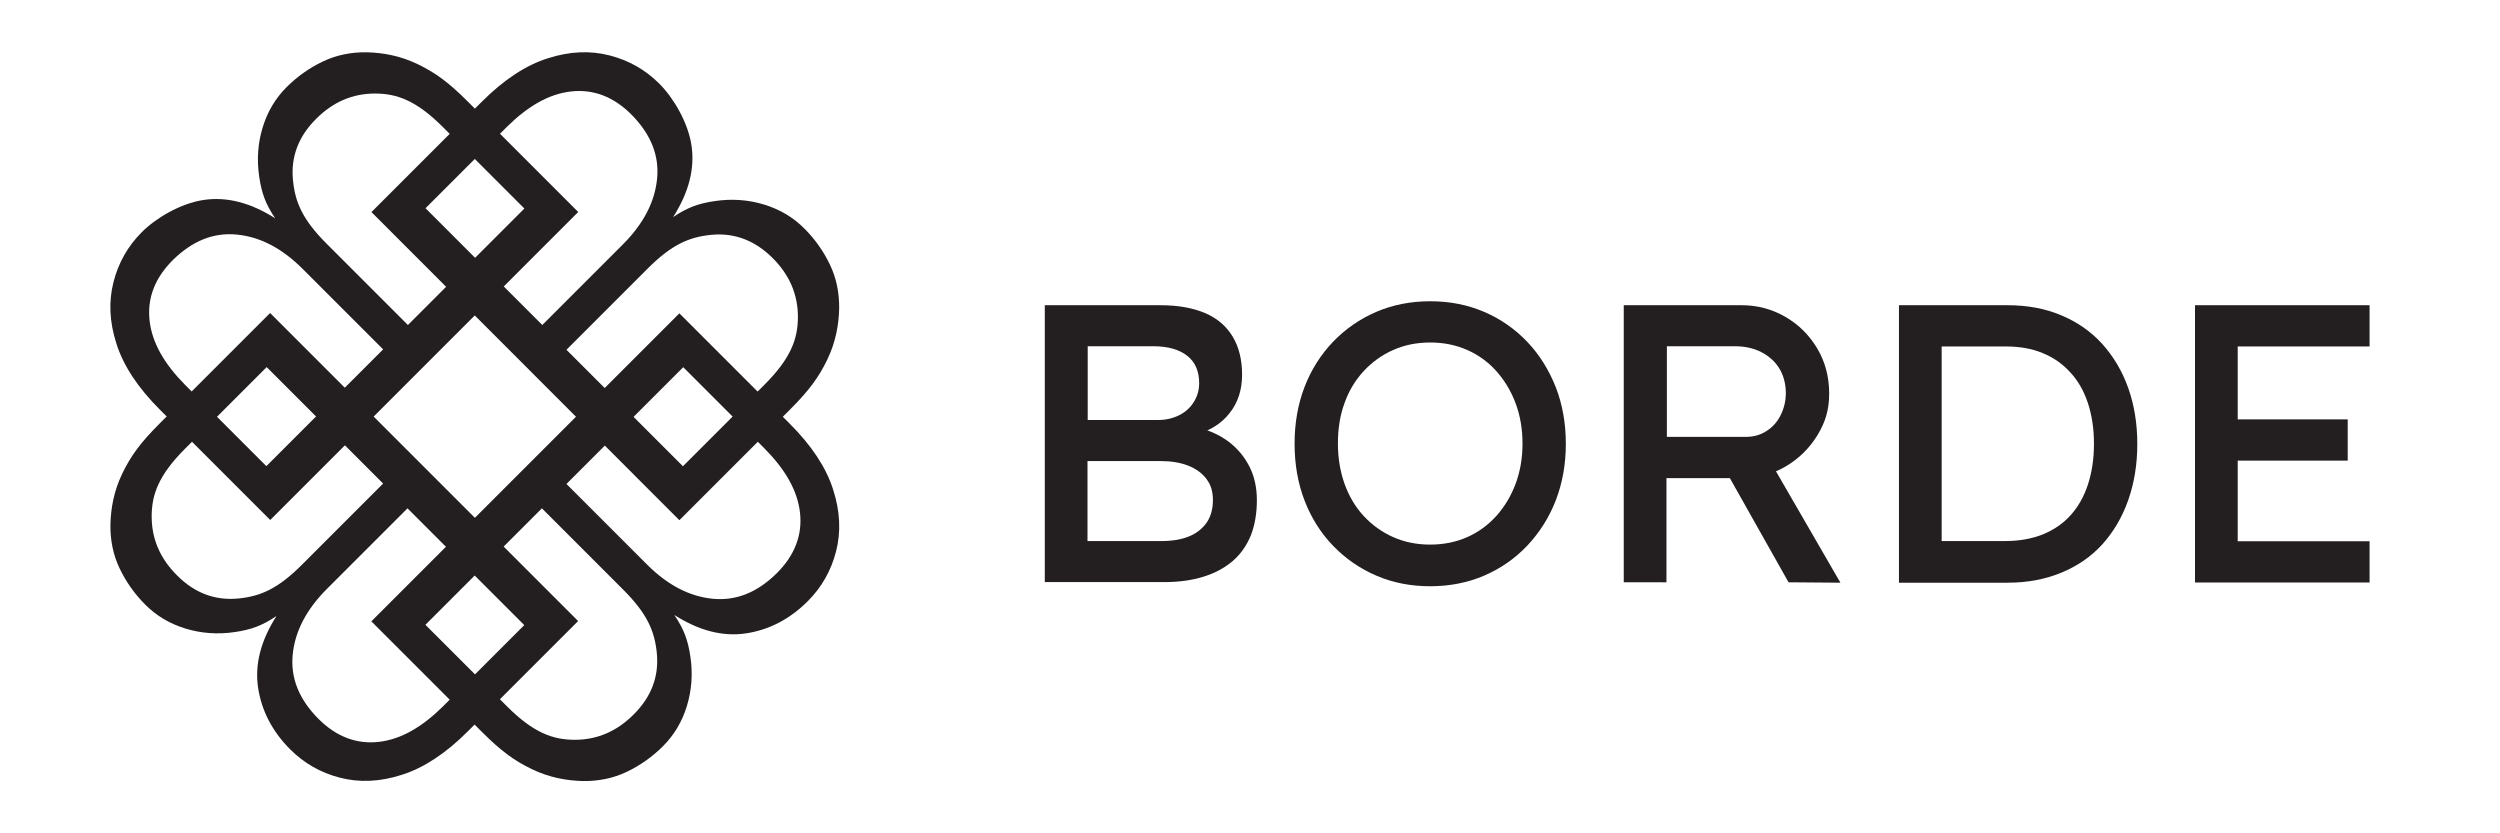
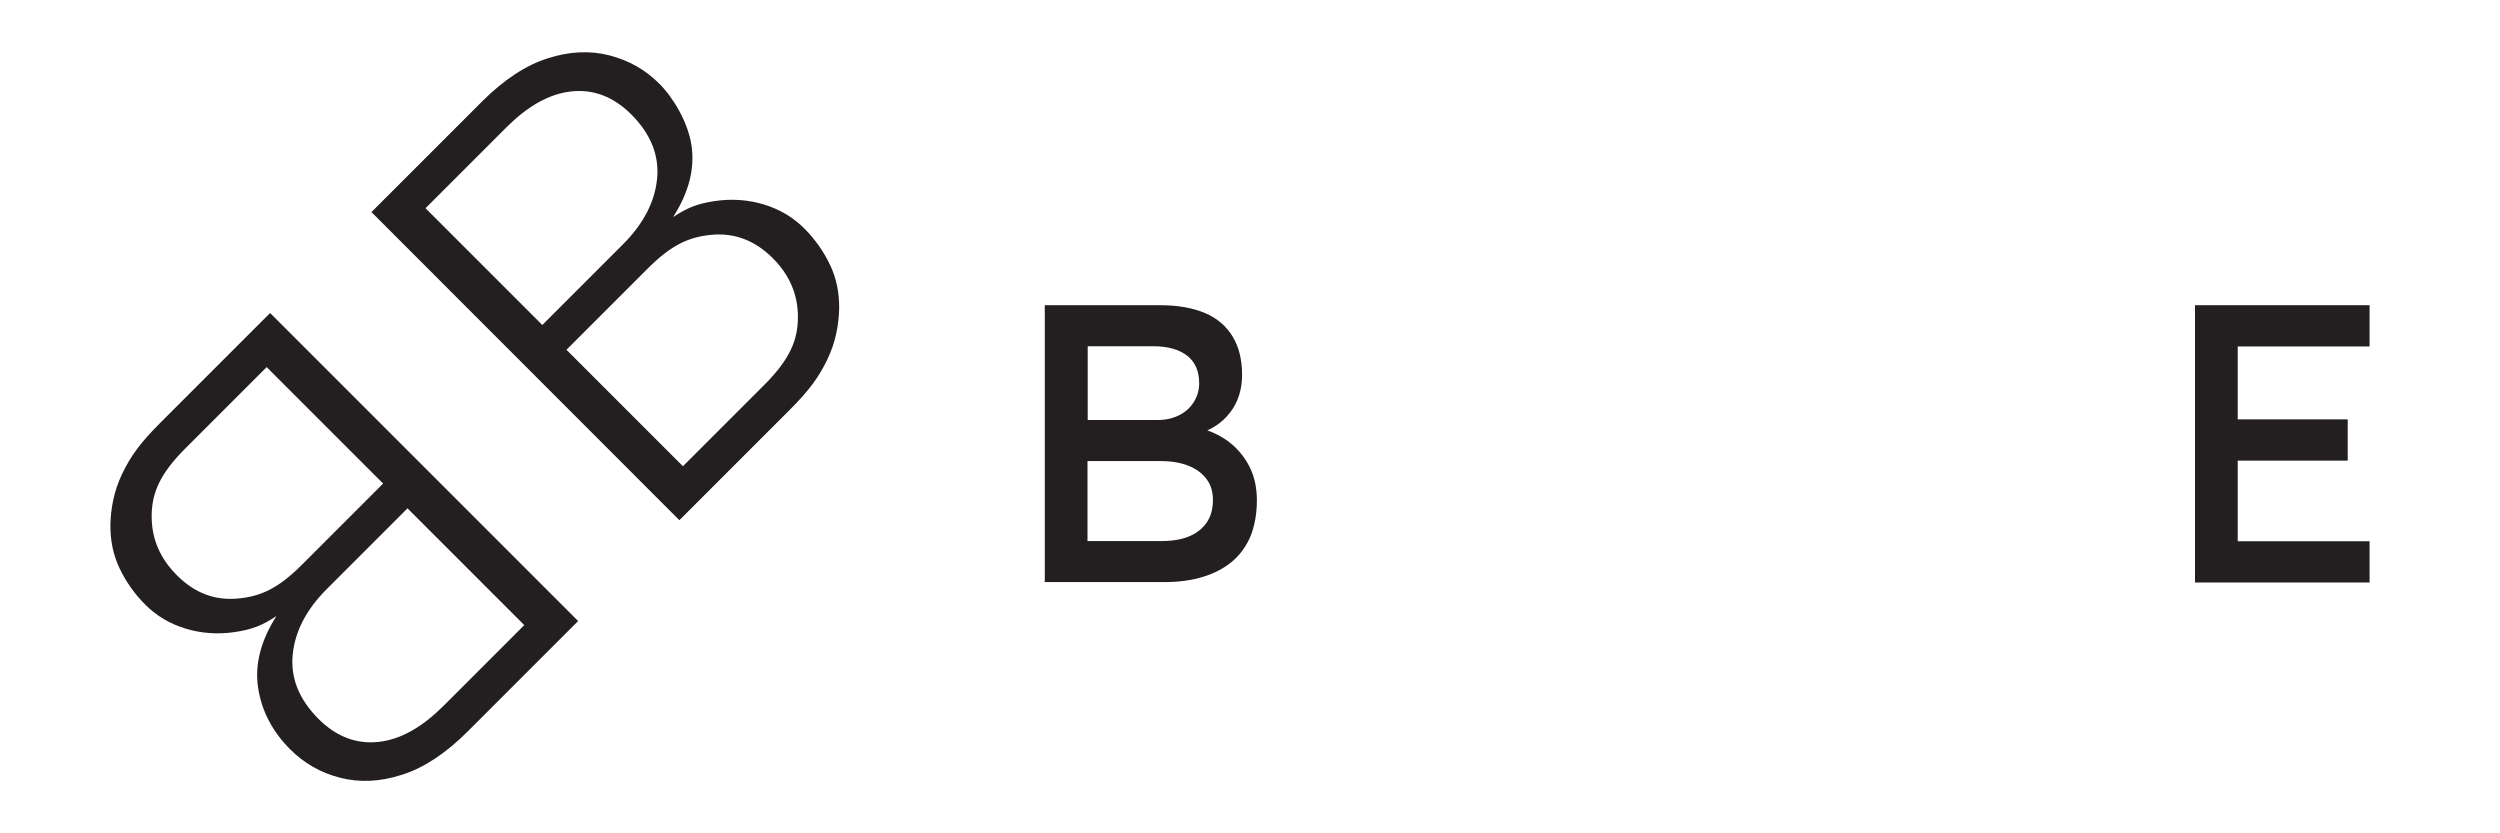
<svg xmlns="http://www.w3.org/2000/svg" width="1200" viewBox="0 0 1200 400" height="400">
  <g fill="#231f20">
    <path d="m326.1 249.7-147.8-147.9 53-53c10.5-10.5 21.1-17.5 31.6-20.8 10.5-3.4 20.4-3.8 29.7-1.4s17.2 6.9 23.9 13.6 13.7 18.4 15.4 29.5-1.2 22.6-8.8 34.5c6.9-4.6 11.9-6.5 20.1-7.7s16.1-.6 23.6 1.7 13.9 6.1 19.2 11.4c5.2 5.2 9.3 11 12.4 17.5s4.5 13.5 4.4 21.1c-.2 7.6-1.6 15.9-5.7 24.4s-8.7 14.8-18 24.1l-52.9 52.9zm-121.8-149.7 56 56 38.7-38.7c9.8-9.8 15.3-20.3 16.4-31.5s-3-21.4-12.3-30.8c-8.6-8.6-18.3-12.3-29-11.1s-20.8 7.1-30.9 17.1l-38.9 38.9zm123.6 123.7 39-39c12.6-12.6 16.1-21.9 16.1-32.6s-4-20.2-12.3-28.4-18-12-29-11-19.4 4.8-30.8 16.2l-39 39 55.9 55.9z" />
-     <path d="m277.5 101.8-147.8 147.8-53-53c-10.5-10.5-17.5-21.1-20.8-31.6-3.4-10.5-3.8-20.4-1.4-29.7s6.9-17.2 13.6-23.9 18.4-13.7 29.5-15.4 22.6 1.2 34.5 8.8c-4.6-6.9-6.5-11.9-7.7-20.1s-.6-16.1 1.7-23.6 6.1-13.9 11.4-19.2c5.2-5.2 11-9.3 17.5-12.4s13.5-4.5 21.1-4.4c7.6.2 15.9 1.6 24.4 5.7s14.8 8.7 24.1 18l52.9 52.9zm-149.6 121.9 56-56-38.7-38.7c-9.8-9.8-20.3-15.3-31.5-16.4s-21.4 3-30.8 12.3c-8.6 8.6-12.3 18.3-11.1 29s7.1 20.8 17.1 30.9l38.9 38.9zm123.7-123.7-39-39c-12.6-12.6-21.9-16.1-32.6-16.1s-20.2 4-28.4 12.3c-8.3 8.3-12 18-11 29s4.8 19.4 16.2 30.8l39 39 55.9-55.9z" />
    <path d="m129.7 150.3 147.8 147.8-53 53c-10.5 10.5-21.1 17.5-31.6 20.8-10.5 3.4-20.4 3.8-29.7 1.4s-17.2-6.9-23.9-13.6c-8.5-8.5-13.7-18.4-15.4-29.5s1.2-22.6 8.8-34.5c-6.9 4.6-11.9 6.5-20.1 7.7s-16.1.6-23.6-1.7-13.9-6.1-19.2-11.4c-5.2-5.2-9.3-11-12.4-17.5s-4.5-13.5-4.4-21.1c.2-7.6 1.6-15.9 5.7-24.4s8.7-14.8 18-24.1l52.9-52.9zm121.9 149.7-56-56-38.7 38.7c-9.8 9.8-15.3 20.3-16.4 31.5s3 21.4 12.3 30.8c8.6 8.6 18.3 12.3 29 11.1s20.8-7.1 30.9-17.1l38.9-38.9zm-123.7-123.7-39 39c-12.6 12.6-16.1 21.9-16.1 32.6s4 20.2 12.3 28.4c8.3 8.3 18 12 29 11s19.4-4.8 30.8-16.2l39-39-55.9-55.9z" />
-     <path d="m178.3 298.2 147.8-147.8 53 53c10.5 10.5 17.5 21.1 20.8 31.6 3.4 10.5 3.8 20.4 1.4 29.7s-6.9 17.2-13.6 23.9c-8.5 8.5-18.4 13.7-29.5 15.4s-22.6-1.2-34.5-8.8c4.6 6.9 6.5 11.9 7.7 20.1s.6 16.1-1.7 23.6-6.1 13.9-11.4 19.2c-5.2 5.2-11 9.3-17.5 12.4s-13.5 4.5-21.1 4.4c-7.6-.2-15.9-1.6-24.4-5.7s-14.8-8.7-24.1-18l-52.9-52.9zm149.6-121.9-56 56 38.7 38.7c9.8 9.8 20.3 15.3 31.5 16.4s21.4-3 30.8-12.3c8.6-8.6 12.3-18.3 11.1-29s-7.1-20.8-17.1-30.9l-38.9-38.9zm-123.6 123.7 39 39c12.6 12.6 21.9 16.1 32.6 16.1s20.2-4 28.4-12.3c8.3-8.3 12-18 11-29s-4.8-19.4-16.2-30.8l-39-39-55.9 55.9z" />
    <path d="m501.5 279.5v-133h55.5c8.5 0 15.6 1.3 21.5 3.8 5.8 2.5 10.2 6.3 13.2 11.3s4.5 11.1 4.5 18.3-2 13.4-6 18.4c-4 5.1-9.5 8.5-16.6 10.4v-3.8c6 1.3 11.1 3.5 15.6 6.7 4.4 3.2 7.9 7.3 10.4 12.1s3.7 10.3 3.7 16.5-1 11.9-2.9 16.8c-2 4.9-4.9 9-8.7 12.3-3.9 3.3-8.5 5.8-14 7.5-5.4 1.7-11.7 2.6-18.6 2.6h-57.4zm20.5-77.9h33.8c3.8 0 7.2-.8 10.2-2.3s5.3-3.6 7-6.3 2.6-5.7 2.6-9.1c0-5.7-1.9-10.1-5.7-13.1s-9.2-4.6-16.3-4.6h-31.5v35.3zm0 58.1h35.7c5.2 0 9.6-.8 13.2-2.3s6.4-3.8 8.4-6.7c2-3 2.9-6.6 2.9-10.7s-1-7.3-3.1-10.1-5-4.9-8.8-6.4-8.3-2.2-13.5-2.2h-34.8z" />
-     <path d="m686.5 281.4c-9.4 0-18-1.7-25.9-5.1s-14.8-8.2-20.7-14.3-10.5-13.4-13.7-21.7-4.8-17.4-4.8-27.3 1.6-19 4.8-27.3 7.8-15.5 13.7-21.7c5.9-6.1 12.8-10.9 20.7-14.3s16.6-5.1 25.9-5.1 18 1.7 25.9 5.1 14.8 8.2 20.7 14.4 10.4 13.5 13.7 21.8c3.2 8.3 4.8 17.3 4.8 27.1s-1.6 18.8-4.8 27.1-7.8 15.5-13.7 21.8c-5.9 6.2-12.8 11-20.7 14.4s-16.6 5.1-25.9 5.1zm0-20c6.5 0 12.4-1.2 17.8-3.6s10-5.8 14-10.2c3.9-4.4 7-9.5 9.2-15.4s3.3-12.3 3.3-19.3-1.1-13.4-3.3-19.3-5.3-11-9.2-15.4-8.6-7.8-14-10.2-11.3-3.6-17.8-3.6-12.4 1.2-17.8 3.6-10.1 5.8-14.1 10.1-7.1 9.4-9.2 15.3c-2.2 5.9-3.2 12.4-3.2 19.5s1.1 13.4 3.2 19.4c2.2 6 5.2 11.1 9.2 15.4s8.7 7.7 14.1 10.1 11.3 3.6 17.8 3.6z" />
-     <path d="m779.4 279.5v-133h56.6c7.6 0 14.6 1.9 21 5.6s11.5 8.8 15.3 15.2 5.7 13.6 5.7 21.6-1.9 13.9-5.7 20.1-8.9 11.2-15.2 14.9-13.4 5.6-21.1 5.6h-36.1v50zm20.6-69.8h38c3.7 0 7-.9 9.9-2.8 2.9-1.8 5.2-4.4 6.8-7.6s2.5-6.8 2.5-10.7-1-8.3-3.1-11.7-5-6-8.7-7.9-8-2.8-12.6-2.8h-32.7v43.5zm58.5 69.8-33.8-60 21.1-4.8 37.6 65z" />
-     <path d="m911.5 279.5v-133h52.1c9.5 0 18.1 1.6 25.7 4.8 7.7 3.2 14.2 7.7 19.7 13.7 5.4 6 9.6 13 12.5 21.1s4.4 17.1 4.4 27-1.5 18.9-4.4 27.1-7.1 15.2-12.4 21.1c-5.4 5.9-11.9 10.4-19.7 13.6-7.7 3.2-16.3 4.8-25.8 4.8h-52.1zm20.5-17.7-.6-2.1h31.2c6.7 0 12.7-1.1 18-3.2 5.3-2.2 9.7-5.2 13.3-9.2s6.4-8.9 8.3-14.7 2.9-12.3 2.9-19.6-1-13.7-2.9-19.5-4.7-10.7-8.4-14.7c-3.7-4.1-8.1-7.2-13.3-9.3-5.2-2.2-11.1-3.2-17.9-3.2h-31.7l1.1-1.7v97.3z" />
    <path d="m1053.6 279.5v-133h83.8v19.8h-63.3v93.5h63.3v19.8h-83.8zm9.3-58.4v-19.8h64v19.8z" />
  </g>
</svg>